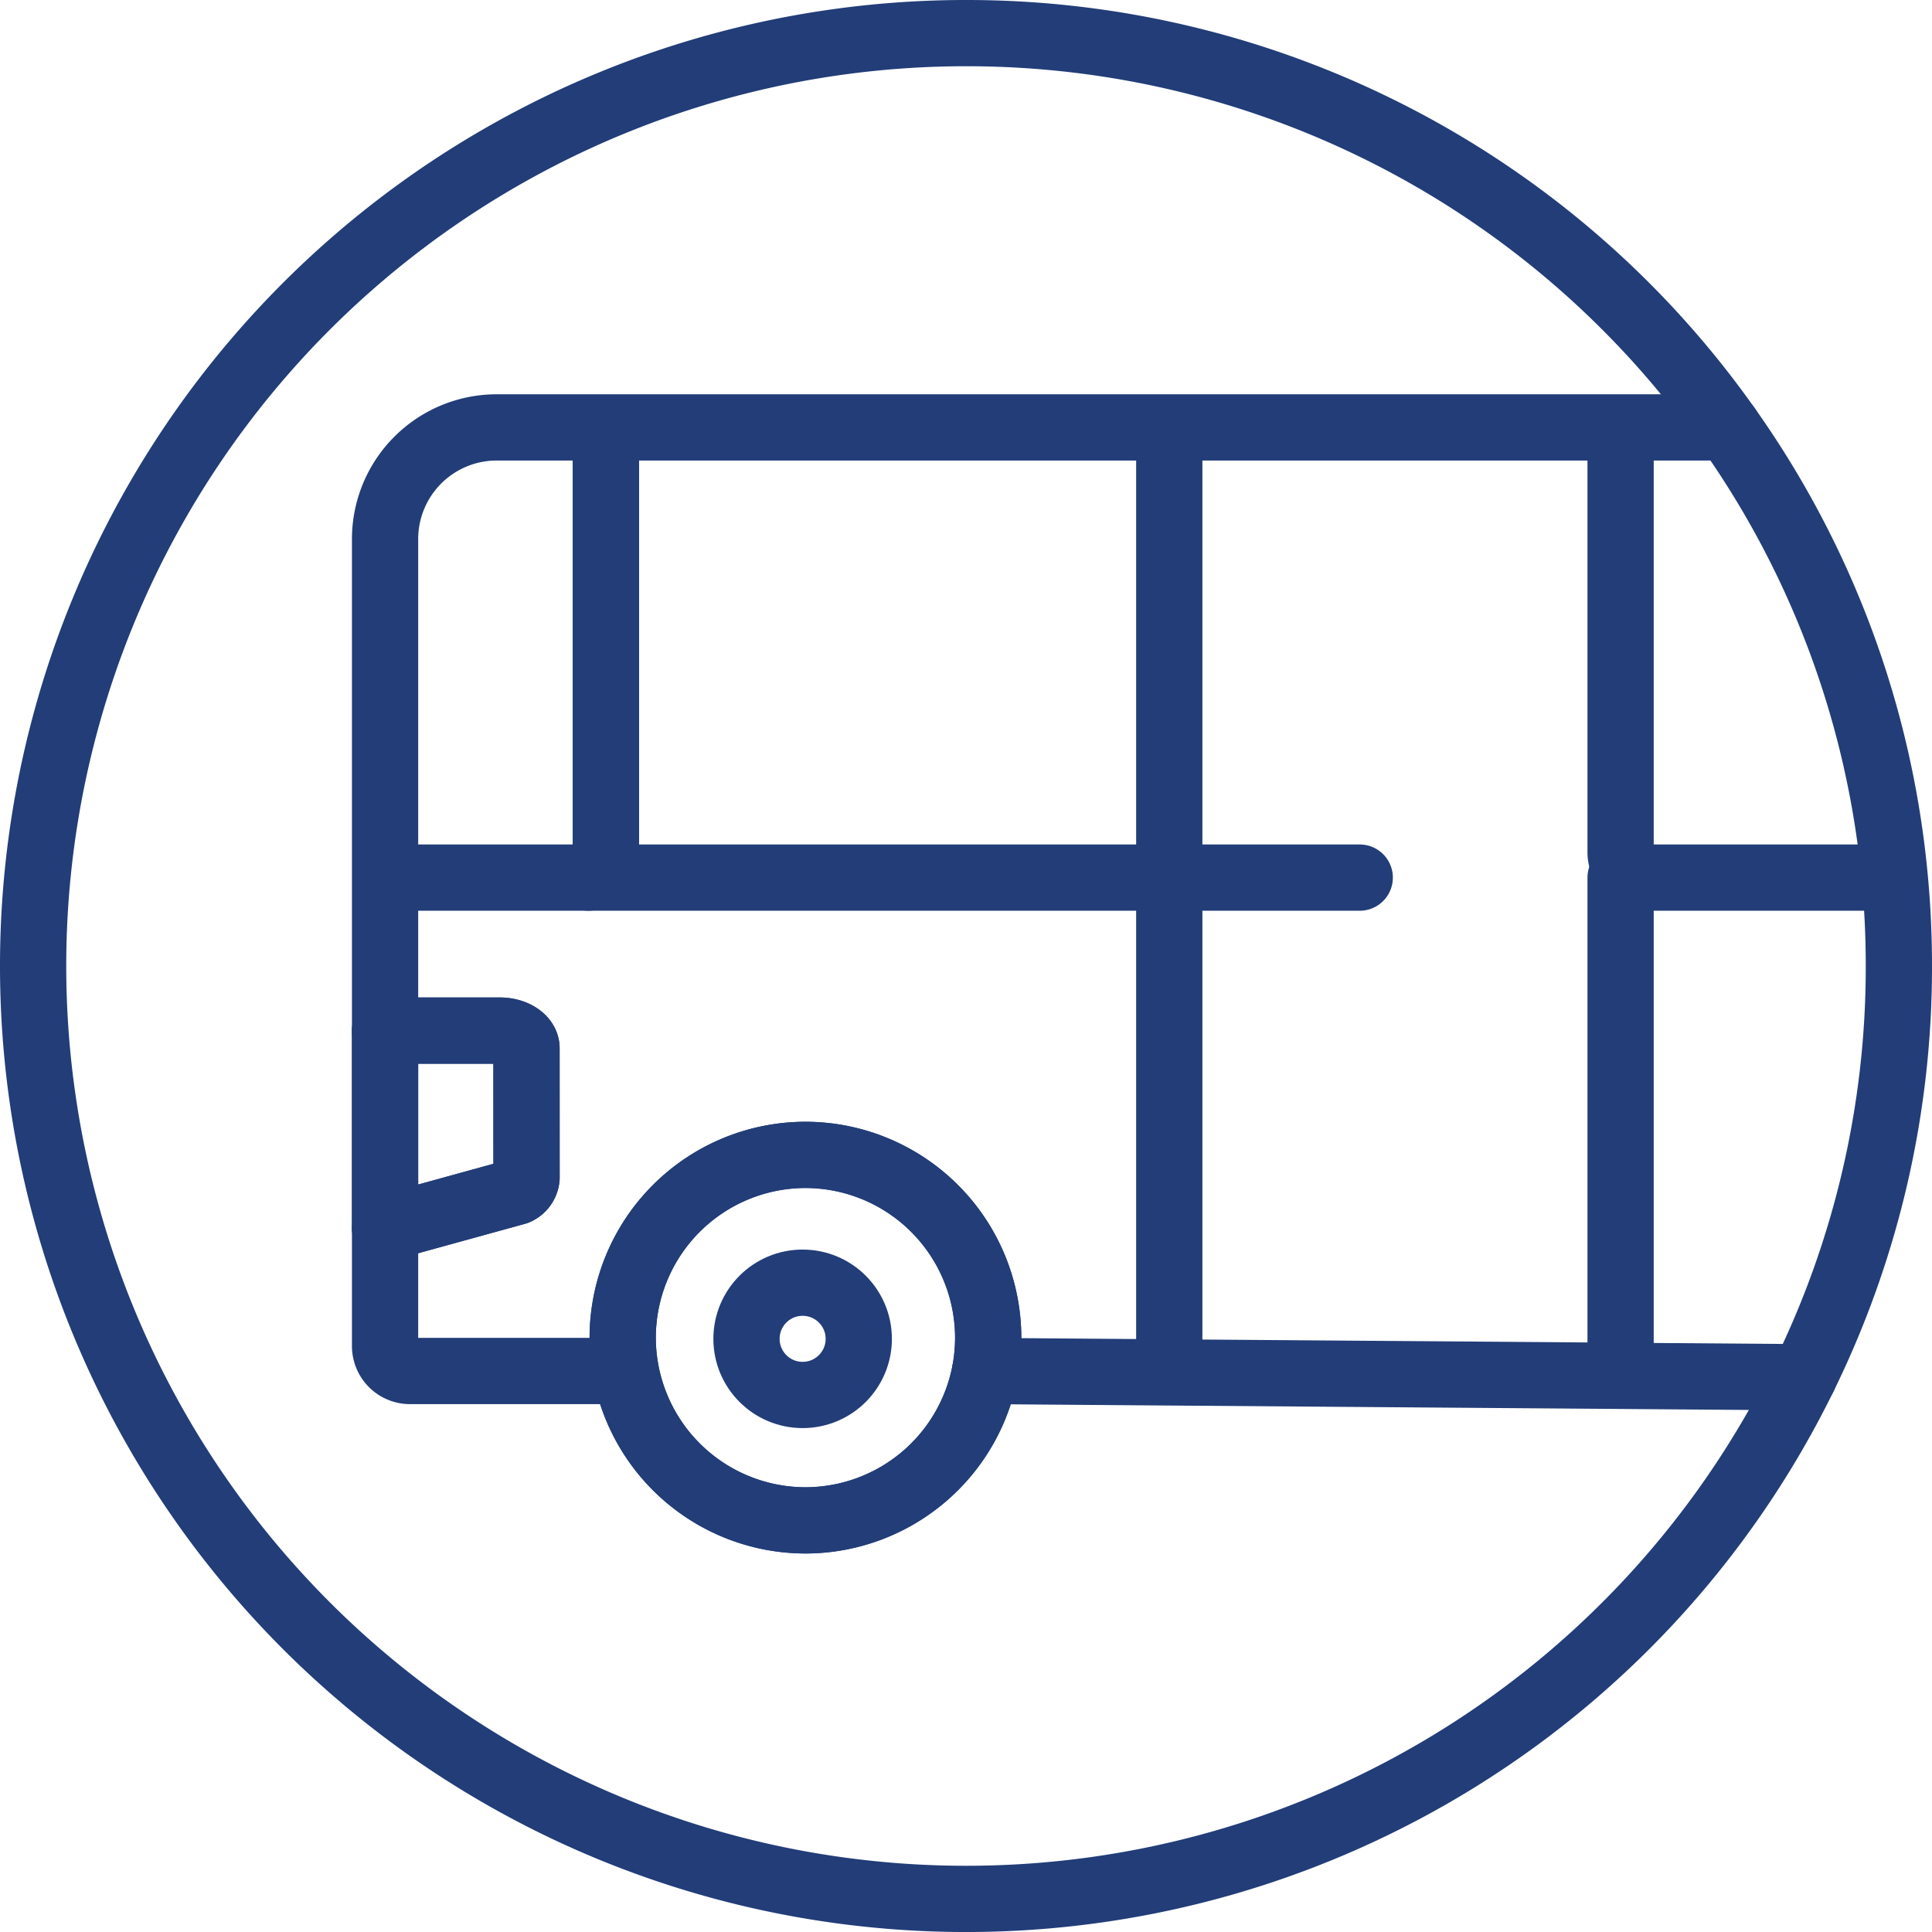
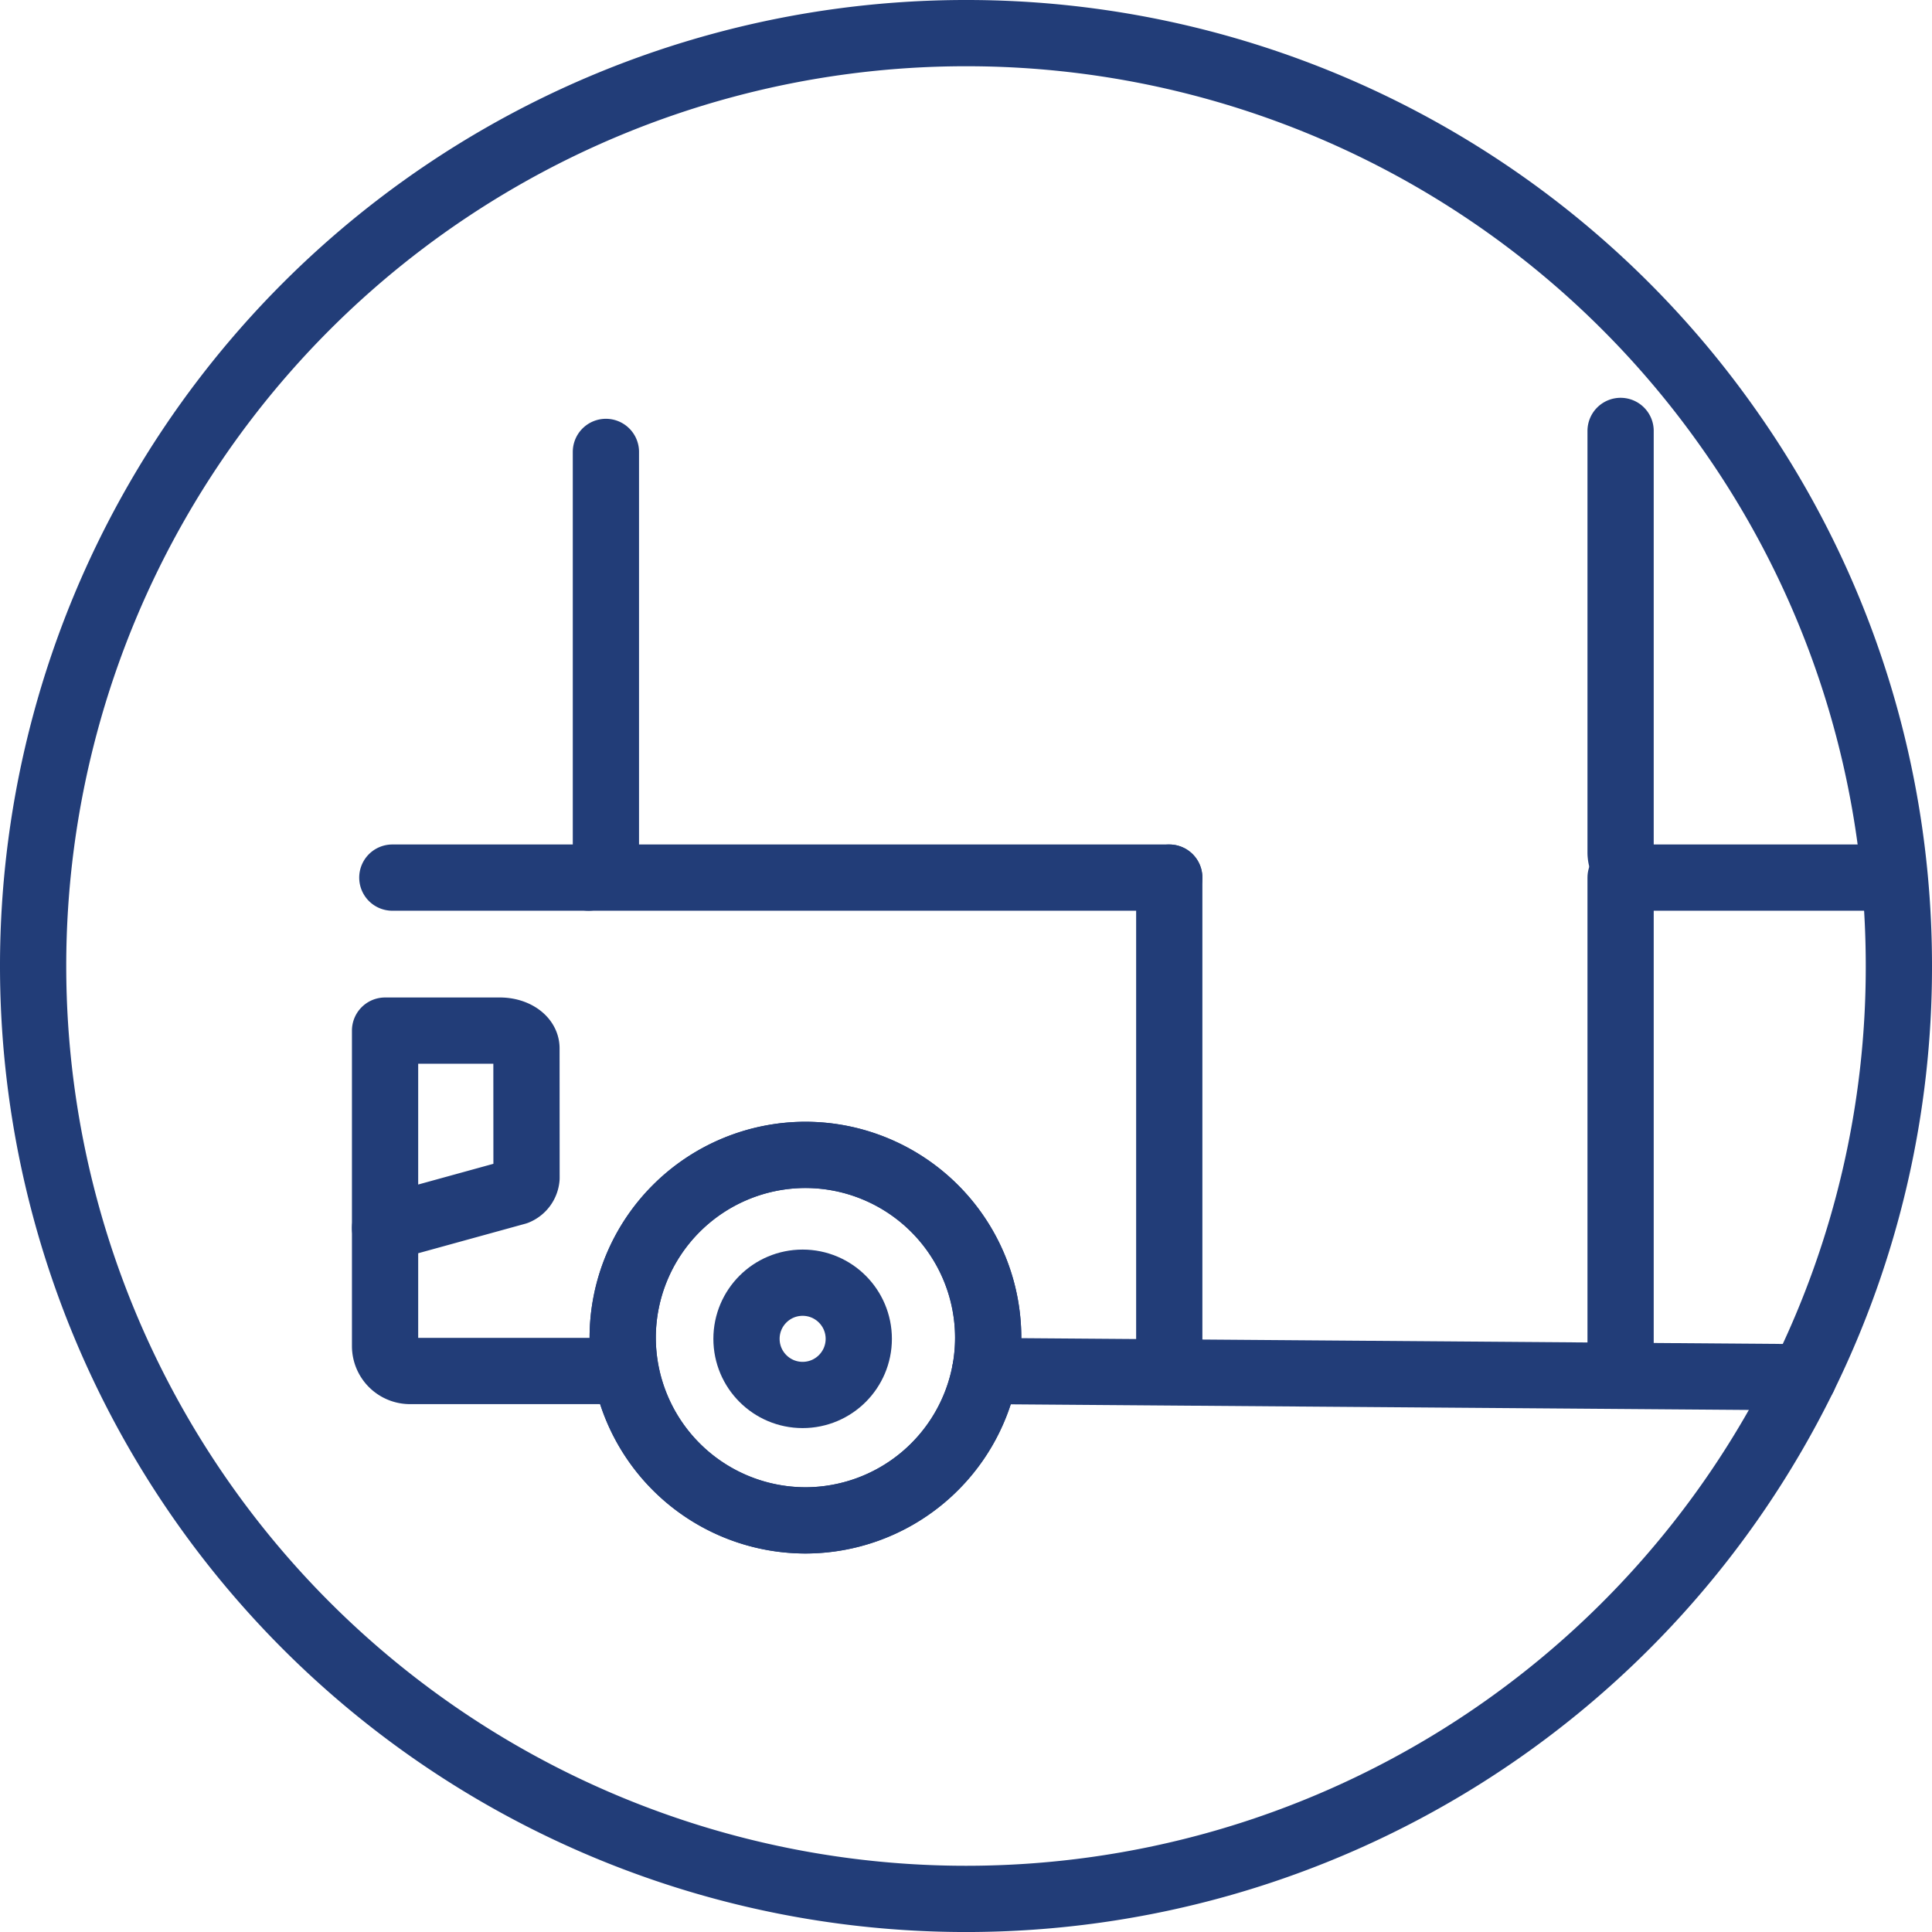
<svg xmlns="http://www.w3.org/2000/svg" width="102.077" height="102.078" viewBox="0 0 102.077 102.078">
  <g id="Grupo_17028" data-name="Grupo 17028" transform="translate(1.75 1.75)">
    <path id="Caminho_13304" data-name="Caminho 13304" d="M-2062.011,1743.428a49,49,0,0,0-8.822-23.786,49.227,49.227,0,0,0-40.248-20.832,49.288,49.288,0,0,0-49.289,49.289,49.289,49.289,0,0,0,49.289,49.289,49.288,49.288,0,0,0,44.253-27.562,49.079,49.079,0,0,0,5.035-21.727Q-2061.793,1745.736-2062.011,1743.428Zm-72.29,15.866a.875.875,0,0,1-.536.736l-6.938,1.912v-10.43h6.07c.775,0,1.4.418,1.4.934Zm24.231,10.2h0a9.67,9.67,0,0,1-9.493,7.894,9.667,9.667,0,0,1-9.657-9.655,9.667,9.667,0,0,1,9.657-9.656,9.667,9.667,0,0,1,9.655,9.656A9.731,9.731,0,0,1-2110.07,1769.5Z" transform="translate(2160.37 -1698.81)" fill="none" stroke="#223d78" stroke-linecap="round" stroke-linejoin="round" stroke-width="3.5" />
-     <path id="Caminho_13305" data-name="Caminho 13305" d="M-1983.125,2180.914v6.847a.877.877,0,0,1-.537.736l-6.938,1.912v-10.43h6.07C-1983.754,2179.98-1983.125,2180.4-1983.125,2180.914Z" transform="translate(2009.195 -2127.277)" fill="none" stroke="#223d78" stroke-linecap="round" stroke-linejoin="round" stroke-width="3.5" />
    <path id="Caminho_13306" data-name="Caminho 13306" d="M-1856.669,2249.586a9.732,9.732,0,0,1-.161,1.761h0a9.67,9.67,0,0,1-9.493,7.894,9.667,9.667,0,0,1-9.656-9.655,9.667,9.667,0,0,1,9.656-9.656A9.667,9.667,0,0,1-1856.669,2249.586Z" transform="translate(1907.129 -2180.661)" fill="none" stroke="#223d78" stroke-linecap="round" stroke-linejoin="round" stroke-width="3.5" />
    <circle id="Elipse_126" data-name="Elipse 126" cx="2.966" cy="2.966" r="2.966" transform="translate(37.691 66.021)" fill="none" stroke="#223d78" stroke-linecap="round" stroke-linejoin="round" stroke-width="3.5" />
    <path id="Caminho_13307" data-name="Caminho 13307" d="M-1990.6,2275.2v6.235a1.319,1.319,0,0,0,1.32,1.319h10.639" transform="translate(2009.195 -2212.067)" fill="none" stroke="#223d78" stroke-linecap="round" stroke-linejoin="round" stroke-width="3.5" />
    <path id="Caminho_13308" data-name="Caminho 13308" d="M-1342.91,1889" transform="translate(1432.447 -1868.168)" fill="none" stroke="#223d78" stroke-linecap="round" stroke-linejoin="round" stroke-width="3.5" />
-     <path id="Caminho_13309" data-name="Caminho 13309" d="M-1990.6,1920.871V1894.89a5.9,5.9,0,0,1,5.891-5.89h65.051" transform="translate(2009.195 -1868.168)" fill="none" stroke="#223d78" stroke-linecap="round" stroke-linejoin="round" stroke-width="3.5" />
    <path id="Caminho_13310" data-name="Caminho 13310" d="M-1394.609,1890.7V1913a1.342,1.342,0,0,0,1.385,1.3h12.756" transform="translate(1478.483 -1869.682)" fill="none" stroke="#223d78" stroke-linecap="round" stroke-linejoin="round" stroke-width="3.5" />
-     <path id="Caminho_13311" data-name="Caminho 13311" d="M-1612.324,1890.7V1913a1.343,1.343,0,0,0,1.385,1.3h8.678" transform="translate(1672.352 -1869.682)" fill="none" stroke="#223d78" stroke-linecap="round" stroke-linejoin="round" stroke-width="3.5" />
    <line id="Linha_70" data-name="Linha 70" y2="26.068" transform="translate(60.028 44.618)" fill="none" stroke="#223d78" stroke-linecap="round" stroke-linejoin="round" stroke-width="3.5" />
    <line id="Linha_71" data-name="Linha 71" x2="30.684" transform="translate(29.343 44.618)" fill="none" stroke="#223d78" stroke-linecap="round" stroke-linejoin="round" stroke-width="3.5" />
-     <line id="Linha_72" data-name="Linha 72" y2="22.304" transform="translate(30.263 21.018)" fill="none" stroke="#223d78" stroke-linecap="round" stroke-linejoin="round" stroke-width="3.5" />
    <path id="Caminho_13312" data-name="Caminho 13312" d="M-1975.807,1900.826v21.359a1.042,1.042,0,0,1-.92,1.132h-10.364" transform="translate(2006.07 -1878.699)" fill="none" stroke="#223d78" stroke-linecap="round" stroke-linejoin="round" stroke-width="3.5" />
    <line id="Linha_73" data-name="Linha 73" x2="43.243" y2="0.329" transform="translate(50.3 70.687)" fill="none" stroke="#223d78" stroke-linecap="round" stroke-linejoin="round" stroke-width="3.5" />
    <line id="Linha_74" data-name="Linha 74" y1="26.068" transform="translate(83.874 44.618)" fill="none" stroke="#223d78" stroke-linecap="round" stroke-linejoin="round" stroke-width="3.5" />
  </g>
</svg>